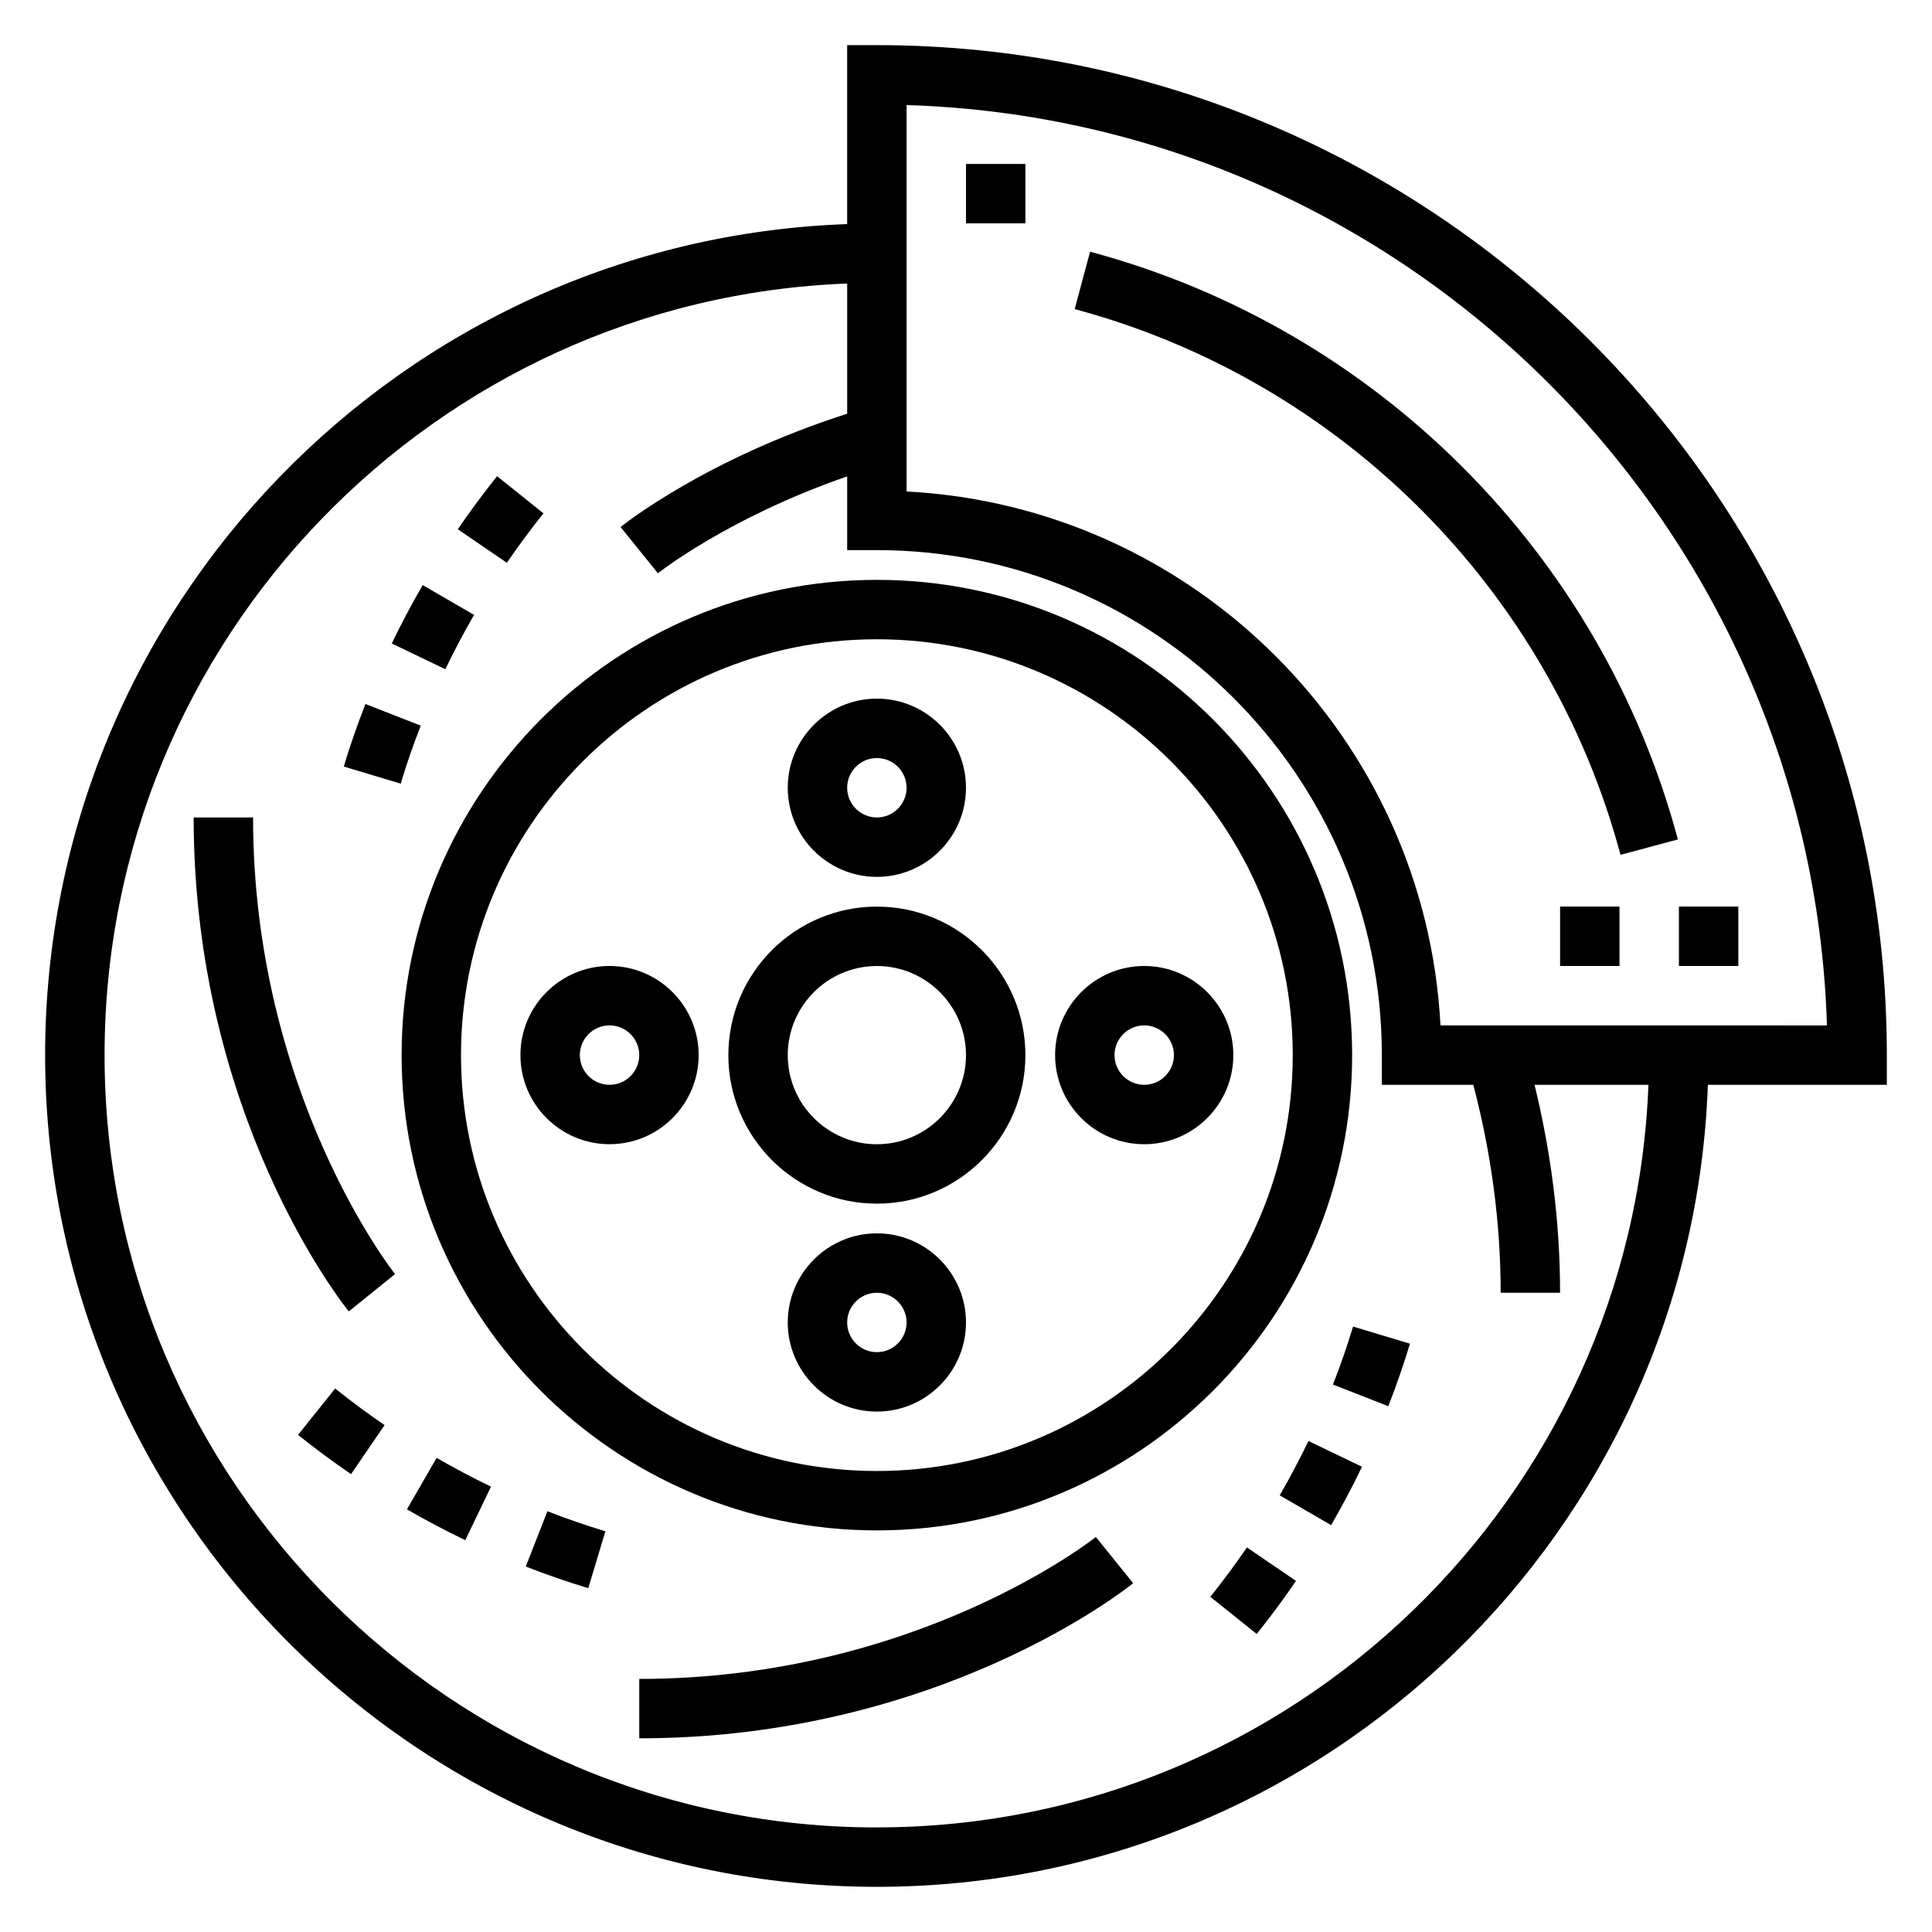
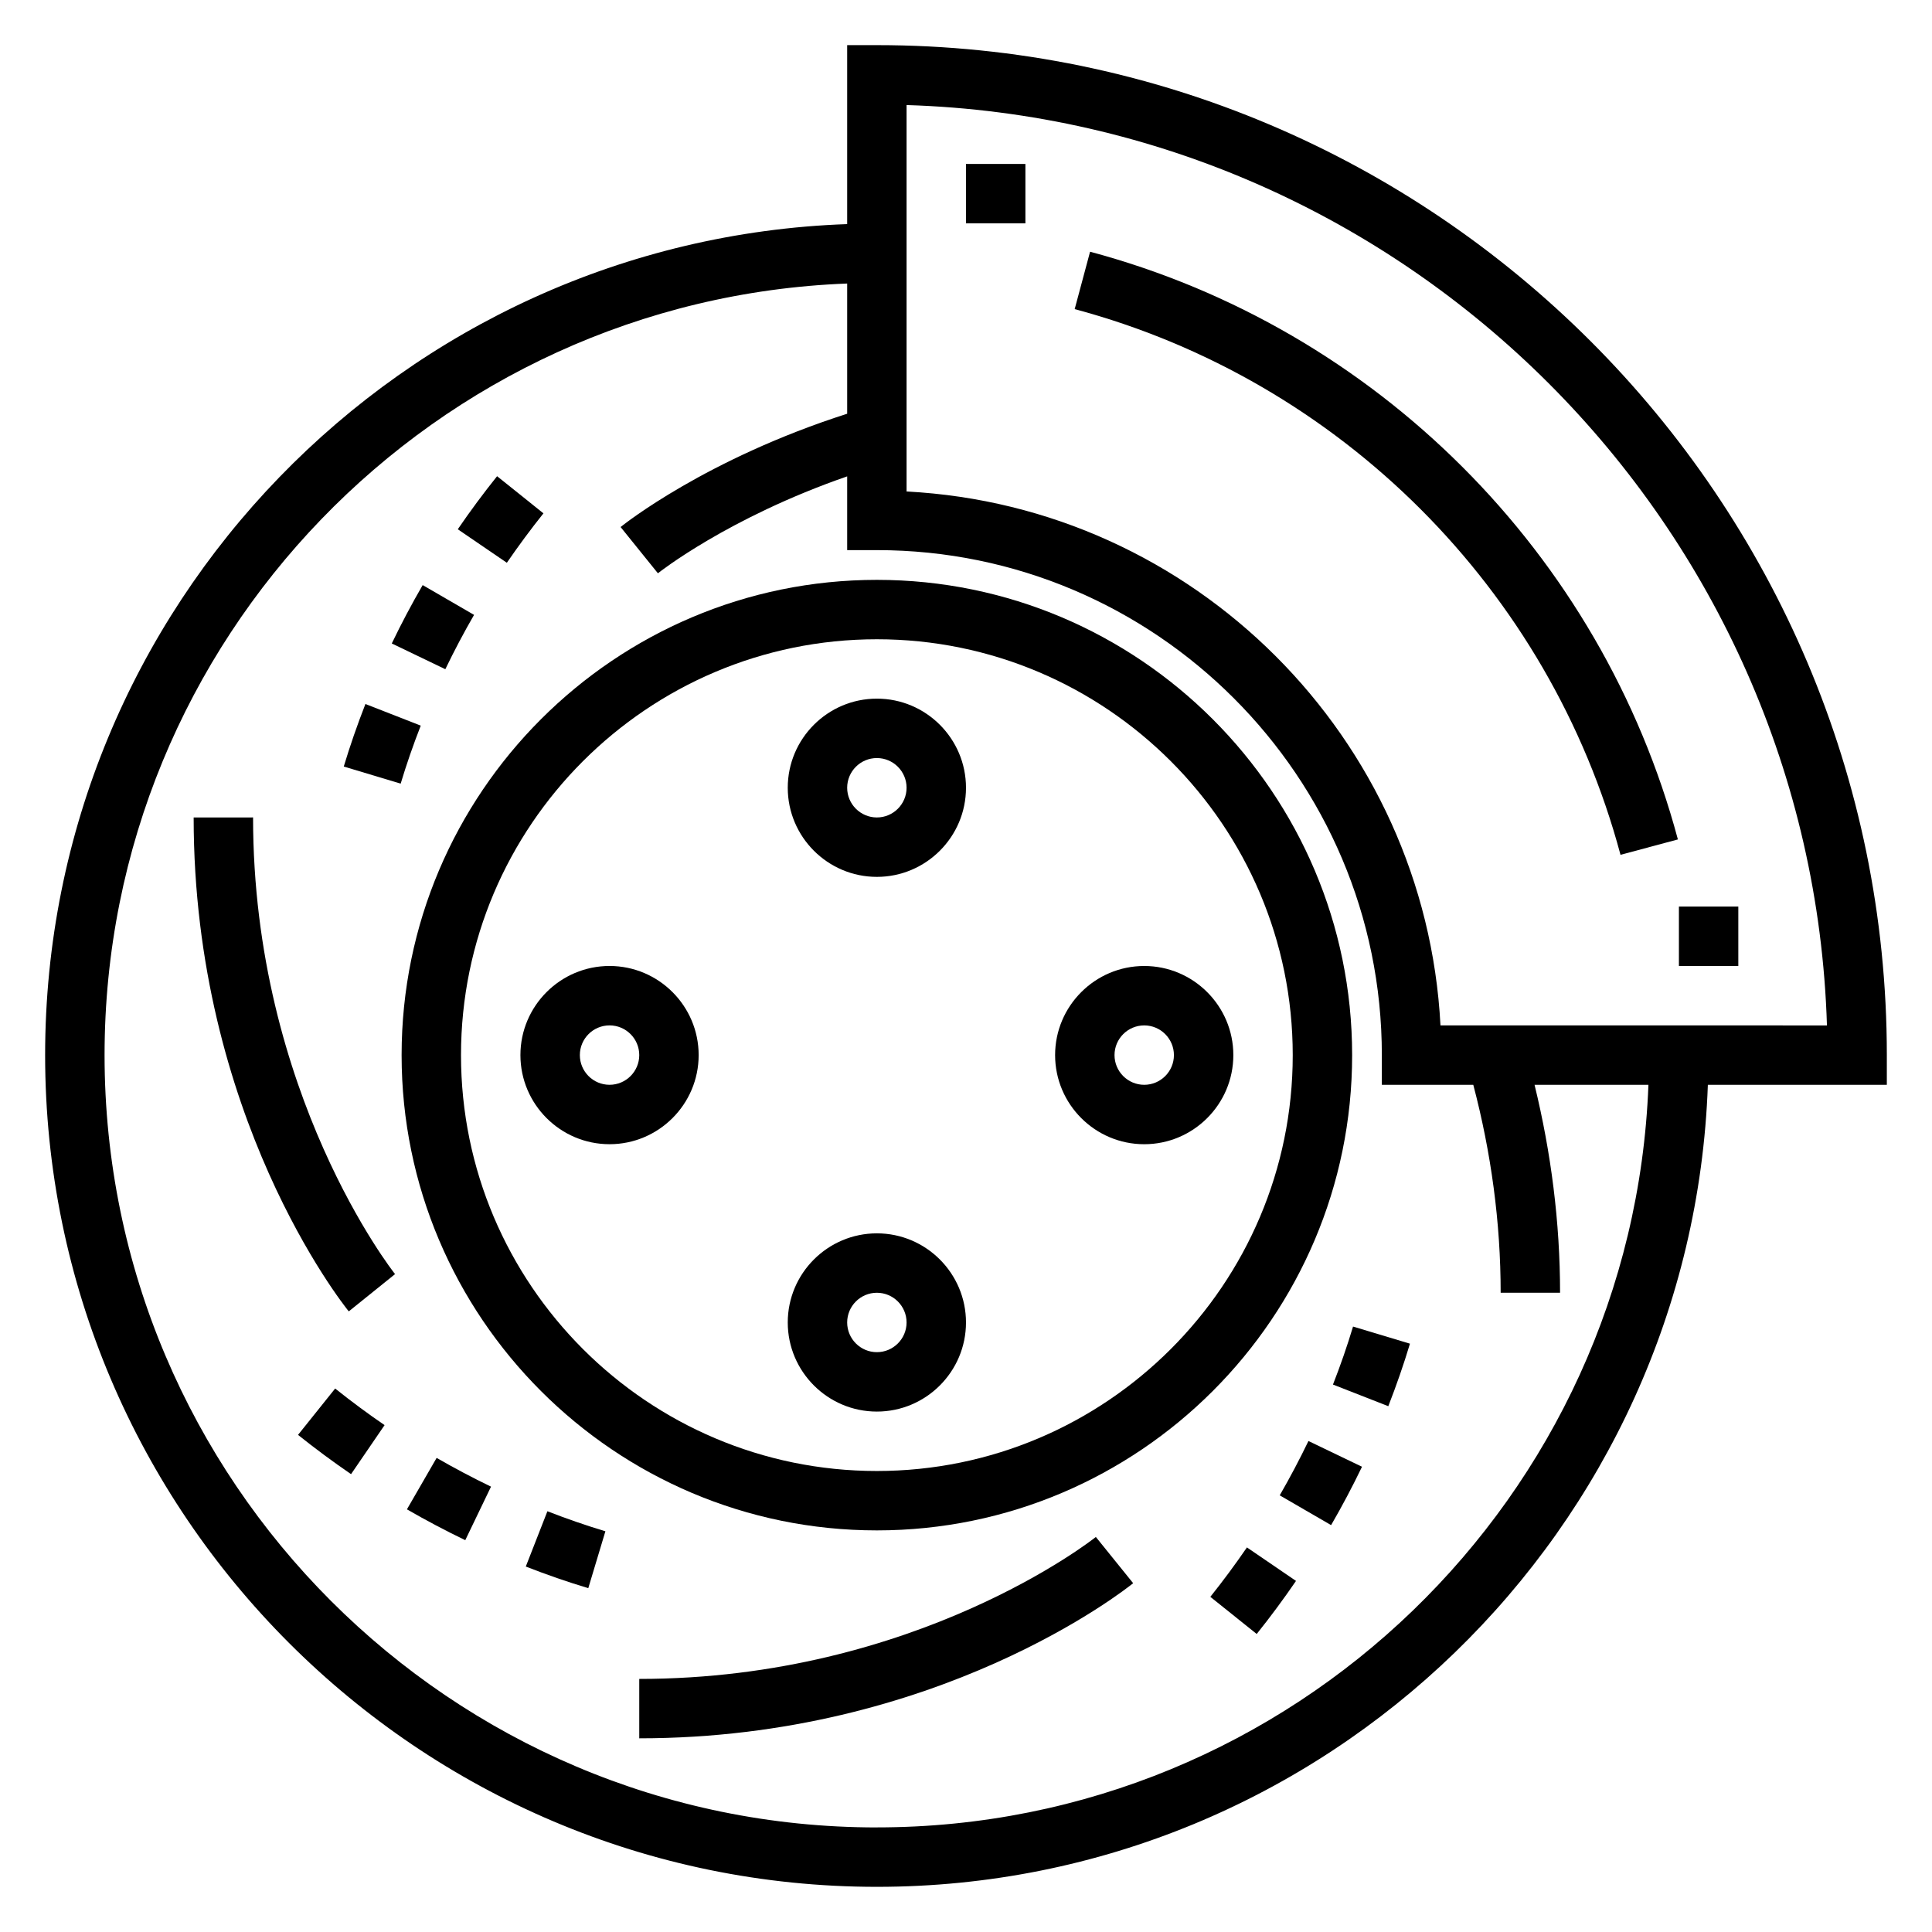
<svg xmlns="http://www.w3.org/2000/svg" fill="#000000" width="800px" height="800px" version="1.1" viewBox="144 144 512 512">
  <g>
    <path d="m376.38 549.57c69.445 0 125.95-56.504 125.95-125.95 0-69.445-56.504-125.95-125.95-125.95-69.445 0-125.95 56.504-125.95 125.95s56.504 125.95 125.95 125.95zm0-236.16c60.773 0 110.21 49.438 110.21 110.21 0 60.773-49.438 110.21-110.21 110.21-60.773 0-110.21-49.438-110.21-110.21s49.434-110.21 110.21-110.21z" />
-     <path d="m376.38 462.98c21.703 0 39.359-17.656 39.359-39.359 0-21.703-17.656-39.359-39.359-39.359-21.703 0-39.359 17.656-39.359 39.359 0 21.699 17.656 39.359 39.359 39.359zm0-62.977c13.02 0 23.617 10.598 23.617 23.617 0 13.02-10.598 23.617-23.617 23.617-13.02 0-23.617-10.598-23.617-23.617 0-13.023 10.598-23.617 23.617-23.617z" />
    <path d="m376.38 376.38c13.02 0 23.617-10.598 23.617-23.617s-10.598-23.617-23.617-23.617c-13.02 0-23.617 10.598-23.617 23.617s10.598 23.617 23.617 23.617zm0-31.488c4.344 0 7.871 3.535 7.871 7.871s-3.527 7.871-7.871 7.871-7.871-3.535-7.871-7.871 3.523-7.871 7.871-7.871z" />
    <path d="m376.38 470.85c-13.02 0-23.617 10.598-23.617 23.617 0 13.02 10.598 23.617 23.617 23.617 13.02 0 23.617-10.598 23.617-23.617 0-13.023-10.598-23.617-23.617-23.617zm0 31.488c-4.344 0-7.871-3.535-7.871-7.871 0-4.336 3.527-7.871 7.871-7.871s7.871 3.535 7.871 7.871c0 4.336-3.527 7.871-7.871 7.871z" />
    <path d="m447.23 447.23c13.02 0 23.617-10.598 23.617-23.617s-10.598-23.617-23.617-23.617-23.617 10.598-23.617 23.617c0 13.023 10.598 23.617 23.617 23.617zm0-31.488c4.344 0 7.871 3.535 7.871 7.871 0 4.336-3.527 7.871-7.871 7.871s-7.871-3.535-7.871-7.871c0-4.336 3.527-7.871 7.871-7.871z" />
    <path d="m329.15 423.61c0-13.02-10.598-23.617-23.617-23.617s-23.617 10.598-23.617 23.617 10.598 23.617 23.617 23.617c13.023 0 23.617-10.594 23.617-23.617zm-31.484 0c0-4.336 3.527-7.871 7.871-7.871s7.871 3.535 7.871 7.871c0 4.336-3.527 7.871-7.871 7.871-4.348 0.004-7.871-3.531-7.871-7.871z" />
    <path d="m432.88 210.71-4.078 15.207c70.375 18.844 125.8 74.258 144.65 144.62l15.207-4.078c-20.289-75.781-79.984-135.47-155.78-155.75z" />
    <path d="m644.03 423.61c0-147.58-120.06-267.65-267.65-267.65h-7.871v47.43c-117.9 4.172-212.55 101.32-212.55 220.22 0 121.54 98.879 220.42 220.42 220.42 118.9 0 216.05-94.645 220.22-212.54h47.43zm-267.65 204.68c-112.86 0-204.67-91.82-204.67-204.68 0-110.21 87.574-200.32 196.8-204.47v34.504c-37.312 11.941-59.094 29.254-60.047 30.023l9.887 12.258c0.203-0.156 18.547-14.719 50.16-25.68v19.543h7.871c73.793 0 133.82 60.031 133.82 133.82v7.871h24.23c4.738 17.98 7.258 36.473 7.258 55.105h15.742c0-18.609-2.363-37.078-6.762-55.105h30.18c-4.152 109.22-94.25 196.8-204.47 196.8zm149.36-212.55c-3.977-76.215-65.273-137.52-141.49-141.49v-102.41c132.65 4.094 239.81 111.25 243.91 243.91z" />
    <path d="m588.93 384.25h15.742v15.742h-15.742z" />
-     <path d="m557.44 384.25h15.742v15.742h-15.742z" />
    <path d="m400 187.45h15.742v15.742h-15.742z" />
    <path d="m483.14 540.28 13.617 7.894c2.914-5.023 5.668-10.227 8.188-15.469l-14.191-6.824c-2.348 4.875-4.914 9.723-7.613 14.398z" />
    <path d="m497.25 510.92 14.664 5.738c2.148-5.504 4.086-11.074 5.738-16.57l-15.082-4.535c-1.527 5.086-3.32 10.258-5.32 15.367z" />
    <path d="m464.75 567.18 12.289 9.84c3.637-4.535 7.133-9.266 10.414-14.059l-13.004-8.879c-3.062 4.465-6.324 8.871-9.699 13.098z" />
    <path d="m240.84 330.57c-2.148 5.504-4.086 11.074-5.738 16.57l15.082 4.535c1.527-5.086 3.32-10.258 5.32-15.375z" />
    <path d="m269.63 306.95-13.617-7.894c-2.914 5.023-5.668 10.227-8.188 15.469l14.191 6.824c2.348-4.875 4.914-9.723 7.613-14.398z" />
    <path d="m288.02 280.04-12.289-9.84c-3.637 4.535-7.133 9.266-10.414 14.059l13.004 8.879c3.062-4.461 6.32-8.867 9.699-13.098z" />
    <path d="m222.98 524.26c4.551 3.637 9.281 7.141 14.051 10.406l8.887-12.996c-4.449-3.039-8.855-6.305-13.098-9.699z" />
    <path d="m251.84 543.99c5.062 2.922 10.266 5.668 15.461 8.172l6.824-14.184c-4.84-2.332-9.691-4.902-14.414-7.621z" />
    <path d="m283.34 559.15c5.488 2.148 11.059 4.078 16.562 5.731l4.535-15.074c-5.094-1.535-10.273-3.32-15.367-5.312z" />
    <path d="m313.41 588.93v15.742c79.082 0 128.82-39.43 130.89-41.109l-9.887-12.25c-0.473 0.383-47.438 37.617-121.01 37.617z" />
    <path d="m195.32 360.64c0 79.082 39.43 128.82 41.109 130.89l12.266-9.879c-0.387-0.469-37.629-47.742-37.629-121.02z" />
  </g>
</svg>